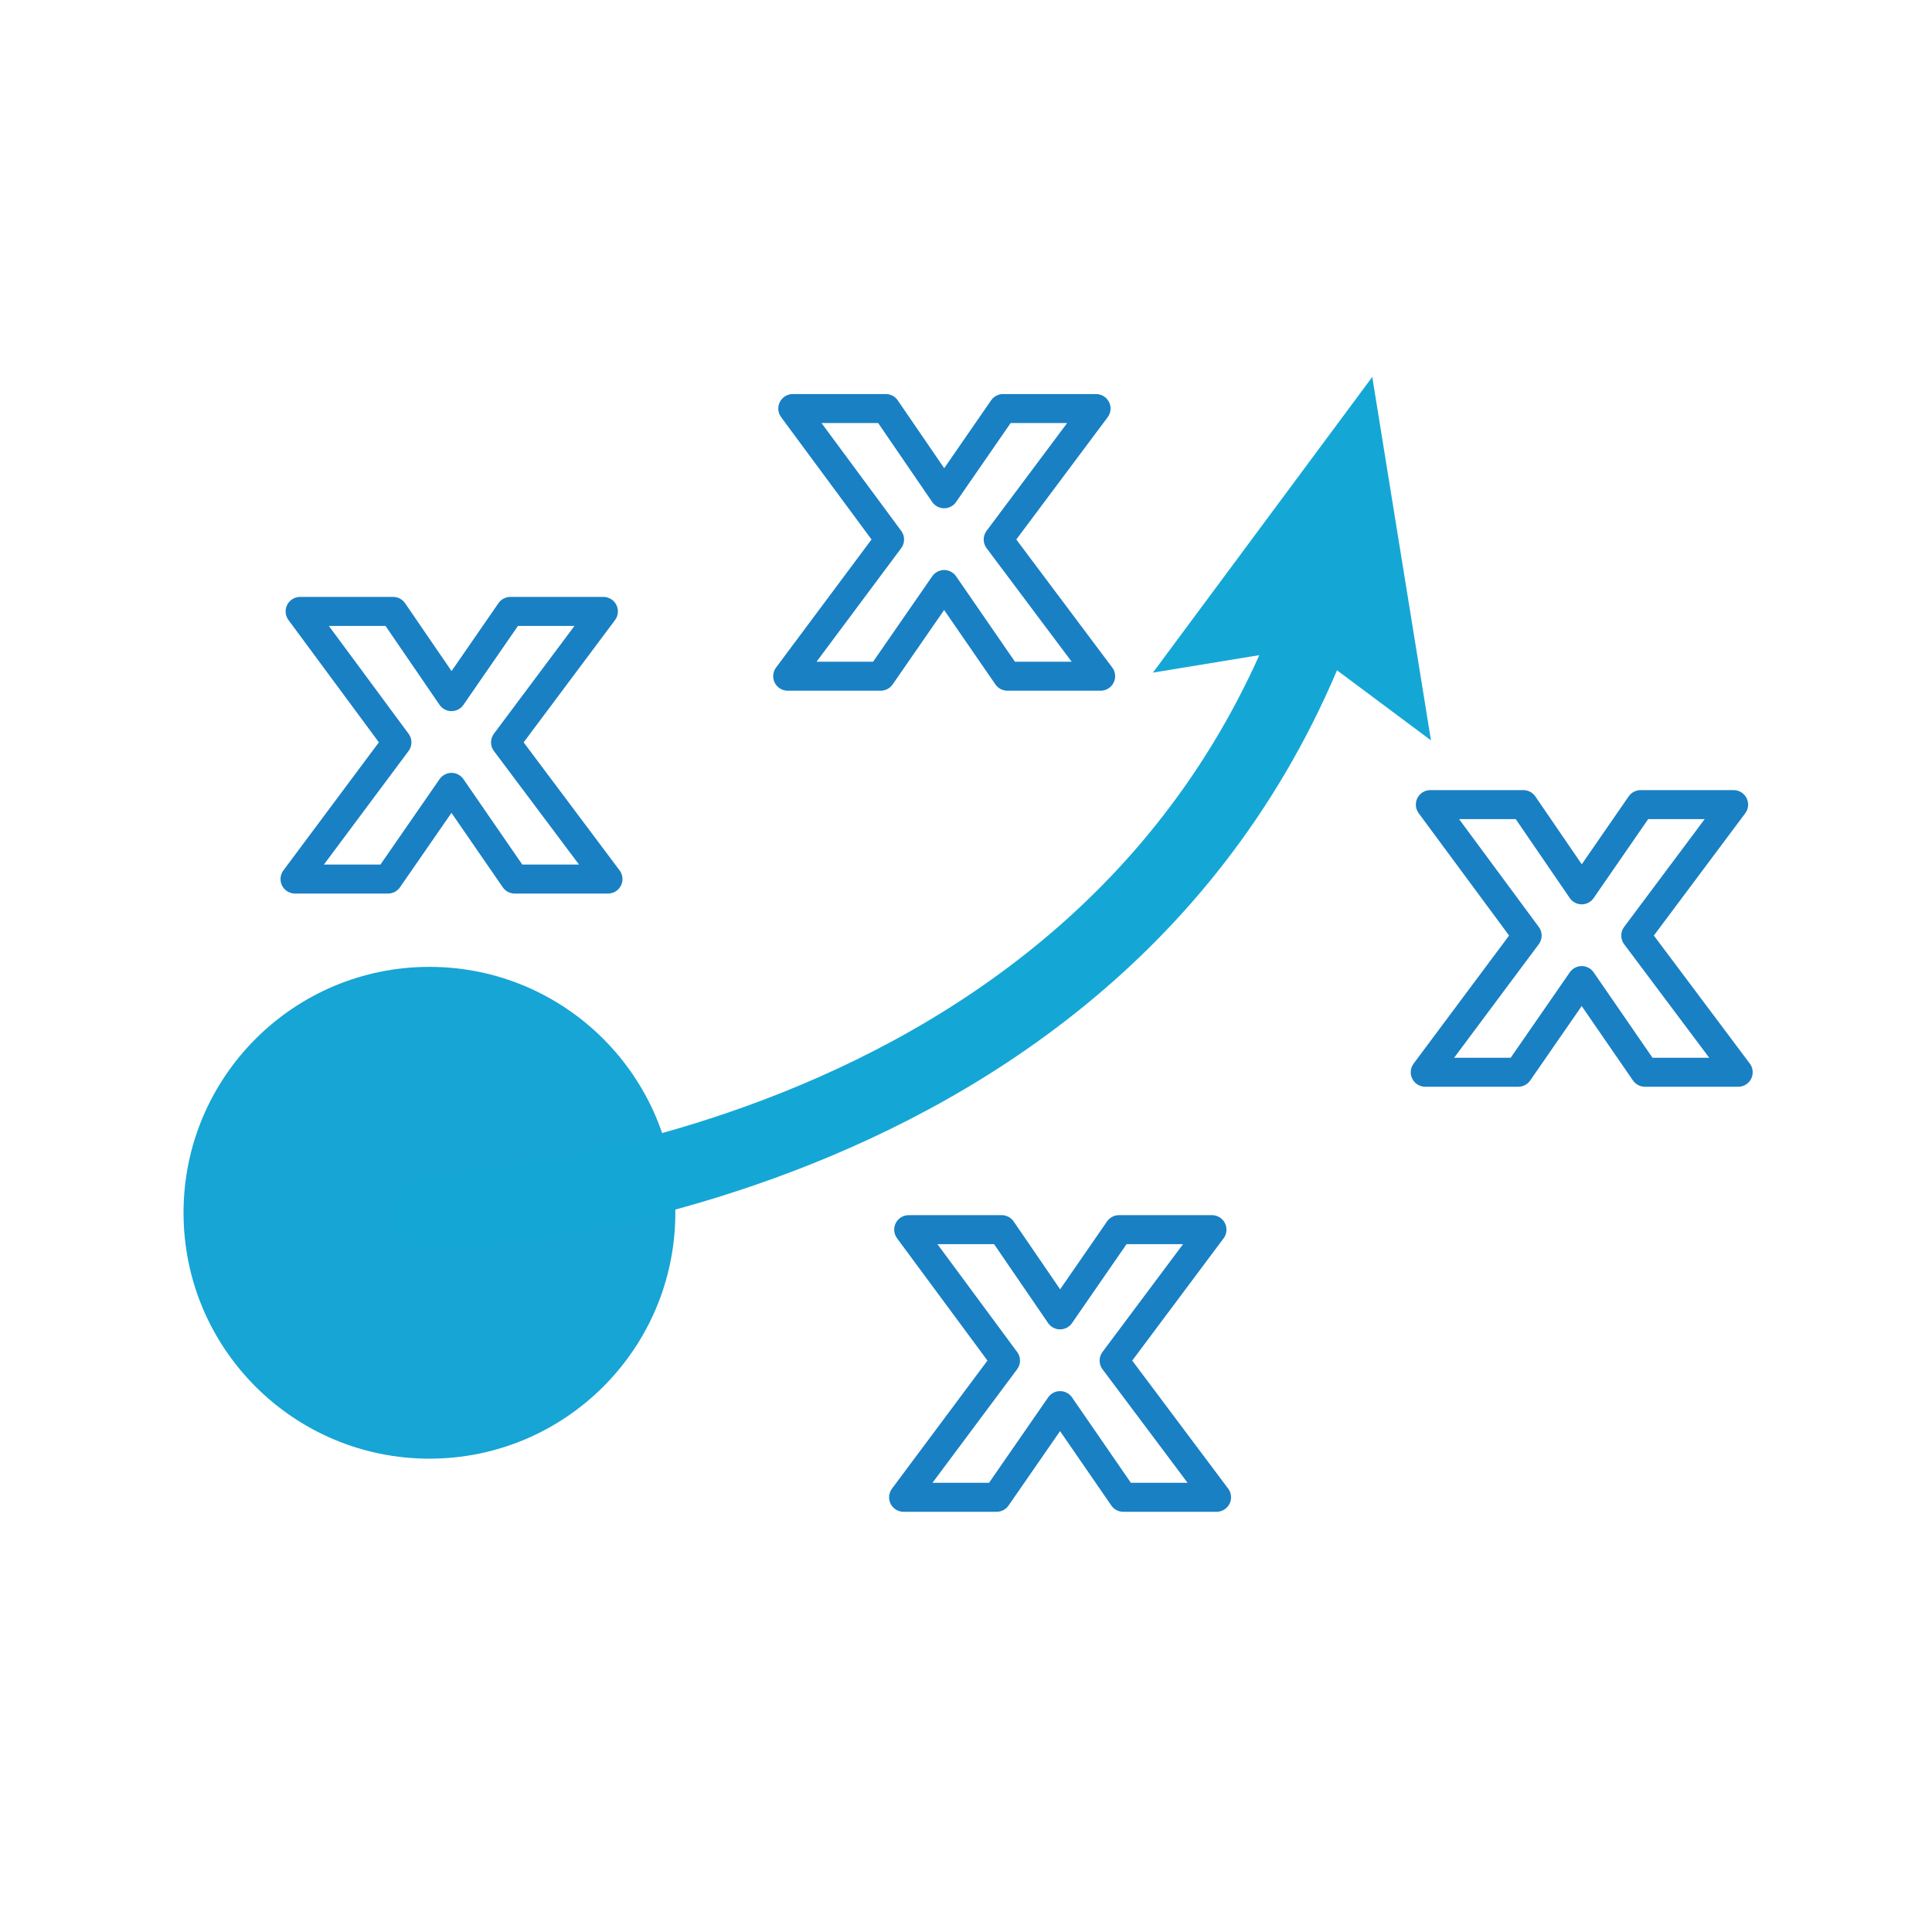
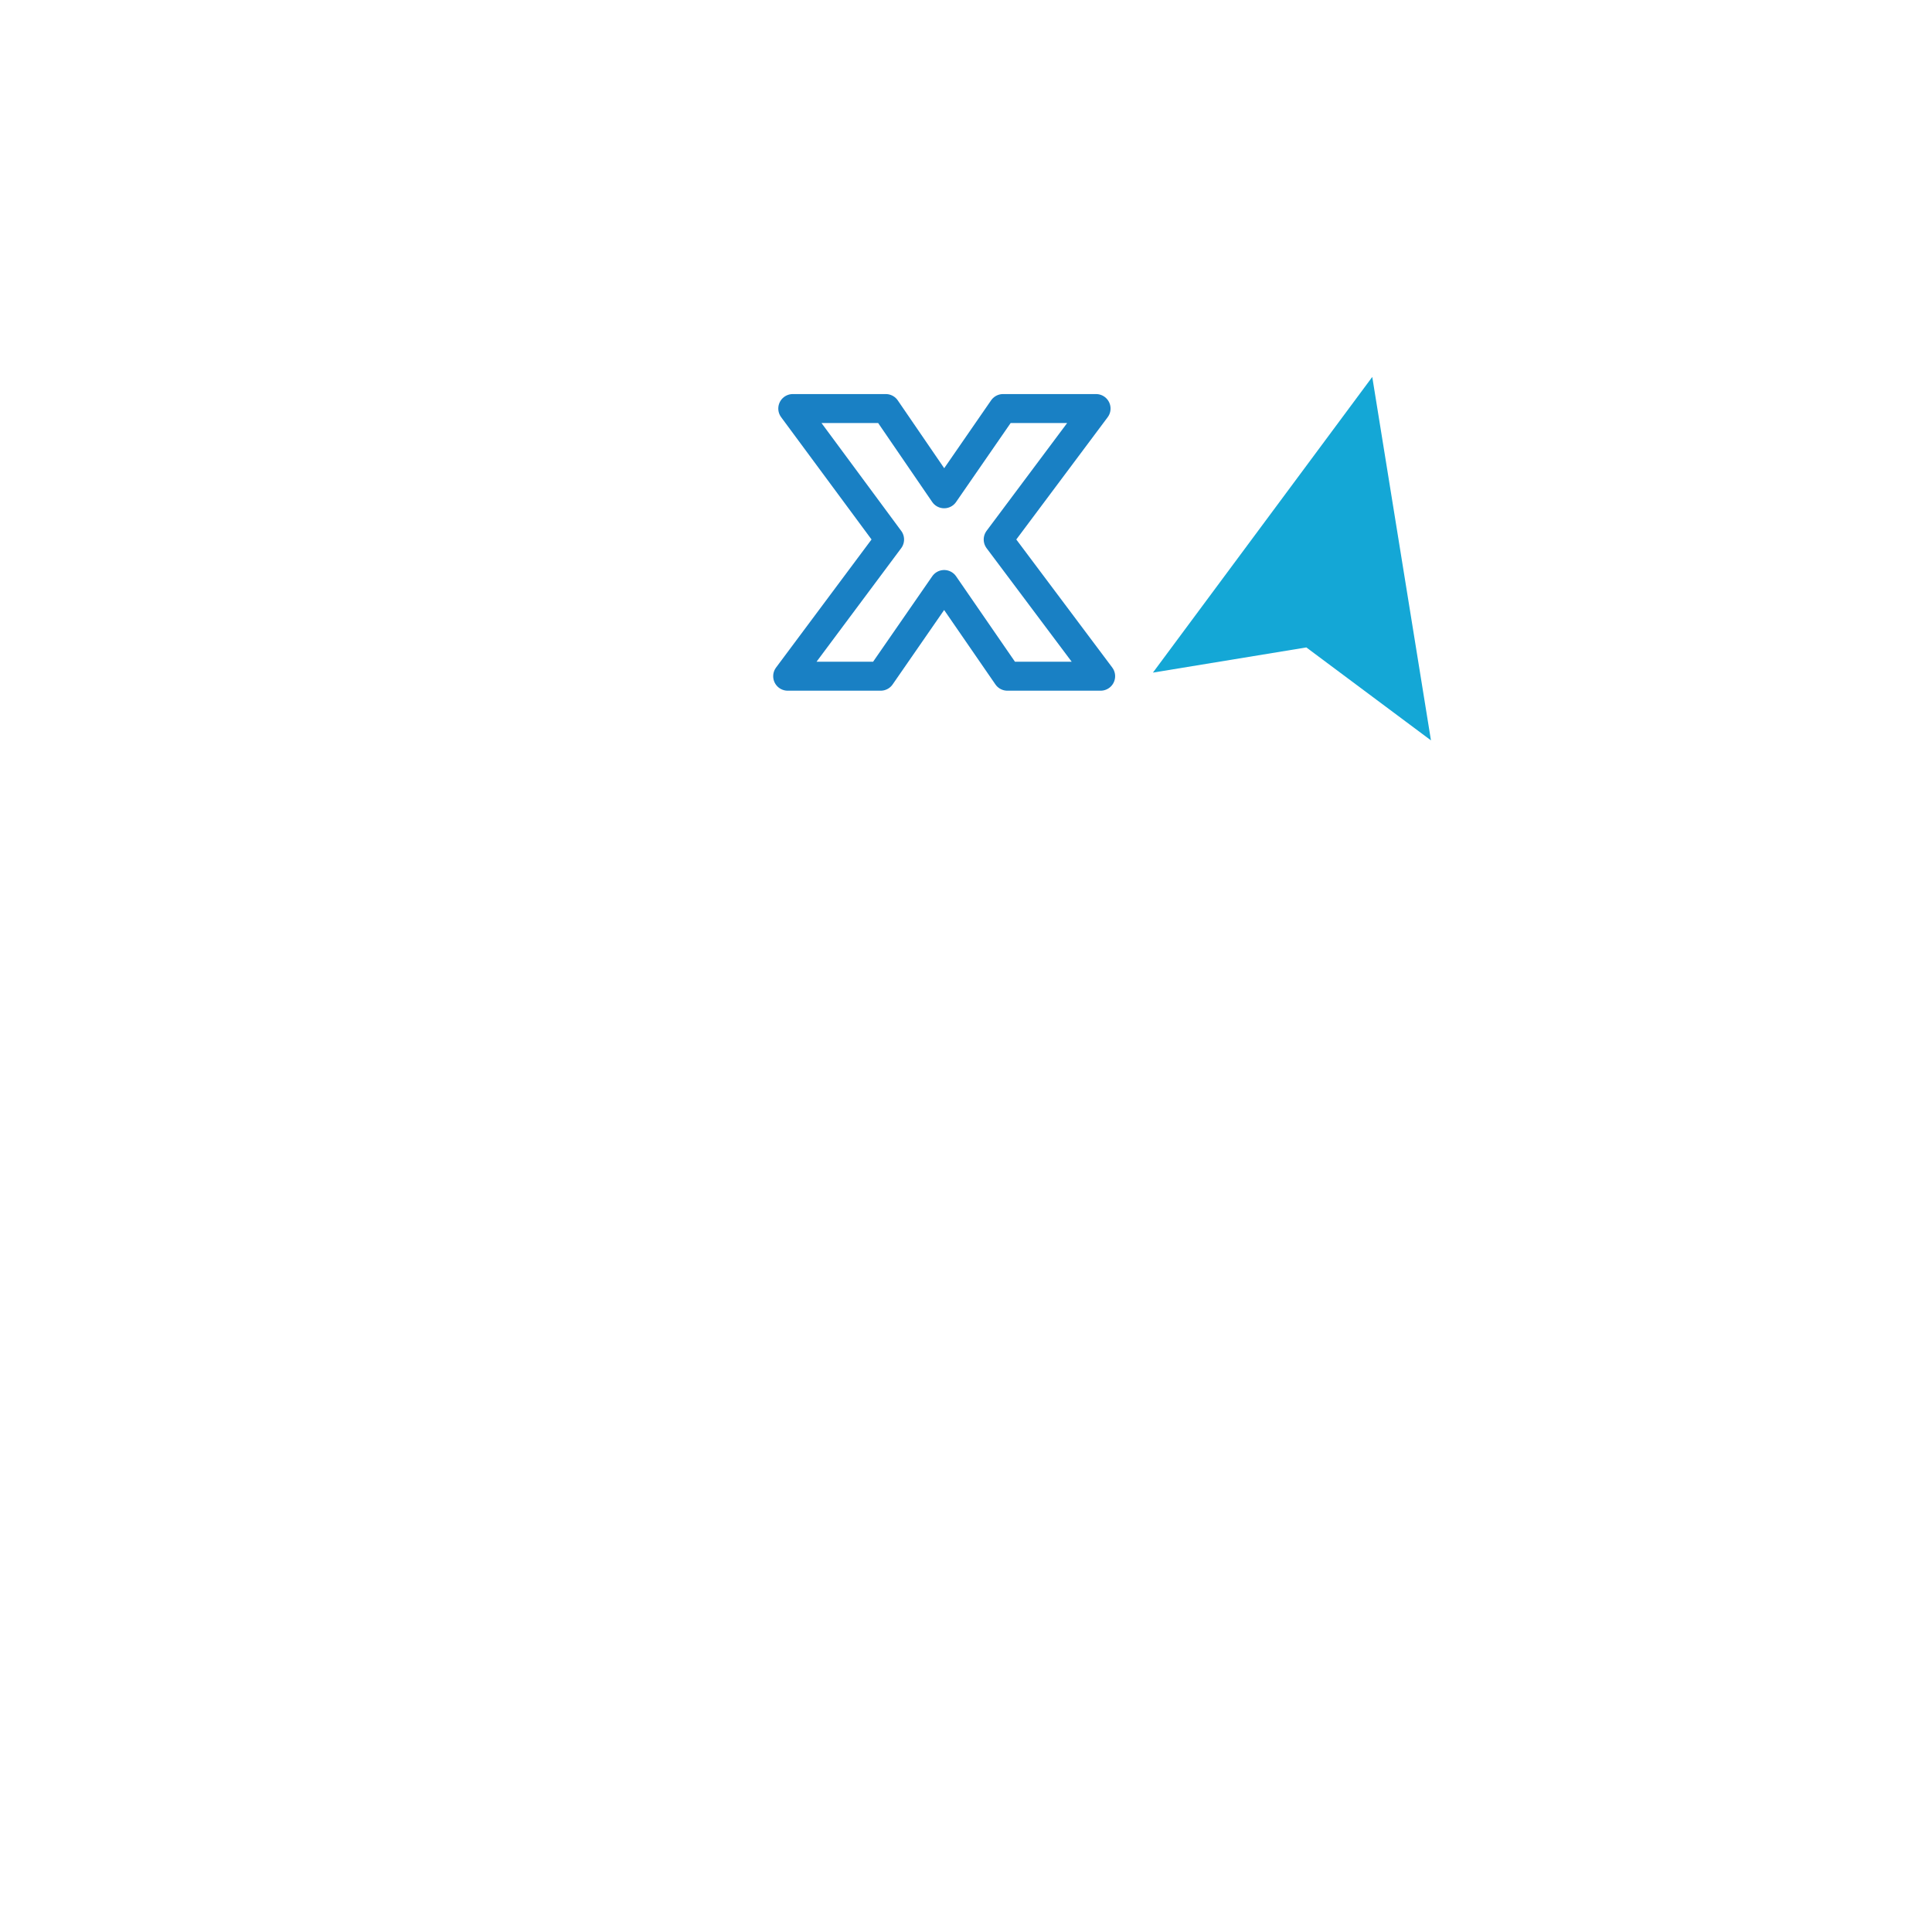
<svg xmlns="http://www.w3.org/2000/svg" id="Layer_1" viewBox="0 0 200 200">
  <defs>
    <style>.cls-1{fill:#14a7d6;}.cls-2{fill:#16a5d4;}.cls-3{stroke:#14a7d6;stroke-width:8px;}.cls-3,.cls-4{fill:none;stroke-linecap:round;stroke-linejoin:round;}.cls-4{stroke:#1980c4;stroke-width:3px;}</style>
  </defs>
-   <circle class="cls-2" cx="44.455" cy="125.545" r="25.455" />
-   <path class="cls-4" d="m41.088,76.849l-10.02-13.556h9.63l6.04,8.823,6.096-8.823h9.63l-10.131,13.556,10.605,14.151h-9.658l-6.541-9.492-6.569,9.492h-9.63l10.549-14.151Z" />
-   <path class="cls-4" d="m158.088,96.849l-10.02-13.556h9.63l6.04,8.823,6.096-8.823h9.63l-10.131,13.556,10.605,14.151h-9.658l-6.541-9.492-6.569,9.492h-9.63l10.549-14.151Z" />
  <path class="cls-4" d="m92.088,55.849l-10.02-13.556h9.63l6.04,8.823,6.096-8.823h9.63l-10.131,13.556,10.605,14.151h-9.658l-6.541-9.492-6.569,9.492h-9.63l10.549-14.151Z" />
-   <path class="cls-4" d="m104.088,140.849l-10.02-13.556h9.63l6.04,8.823,6.096-8.823h9.63l-10.131,13.556,10.605,14.151h-9.658l-6.541-9.492-6.569,9.492h-9.63l10.549-14.151Z" />
-   <path class="cls-3" d="m44.455,125.545s71.055-2.424,92.4-63.213" />
  <polygon class="cls-1" points="148.133 76.643 135.232 67.022 119.35 69.628 142.056 39.021 148.133 76.643" />
</svg>